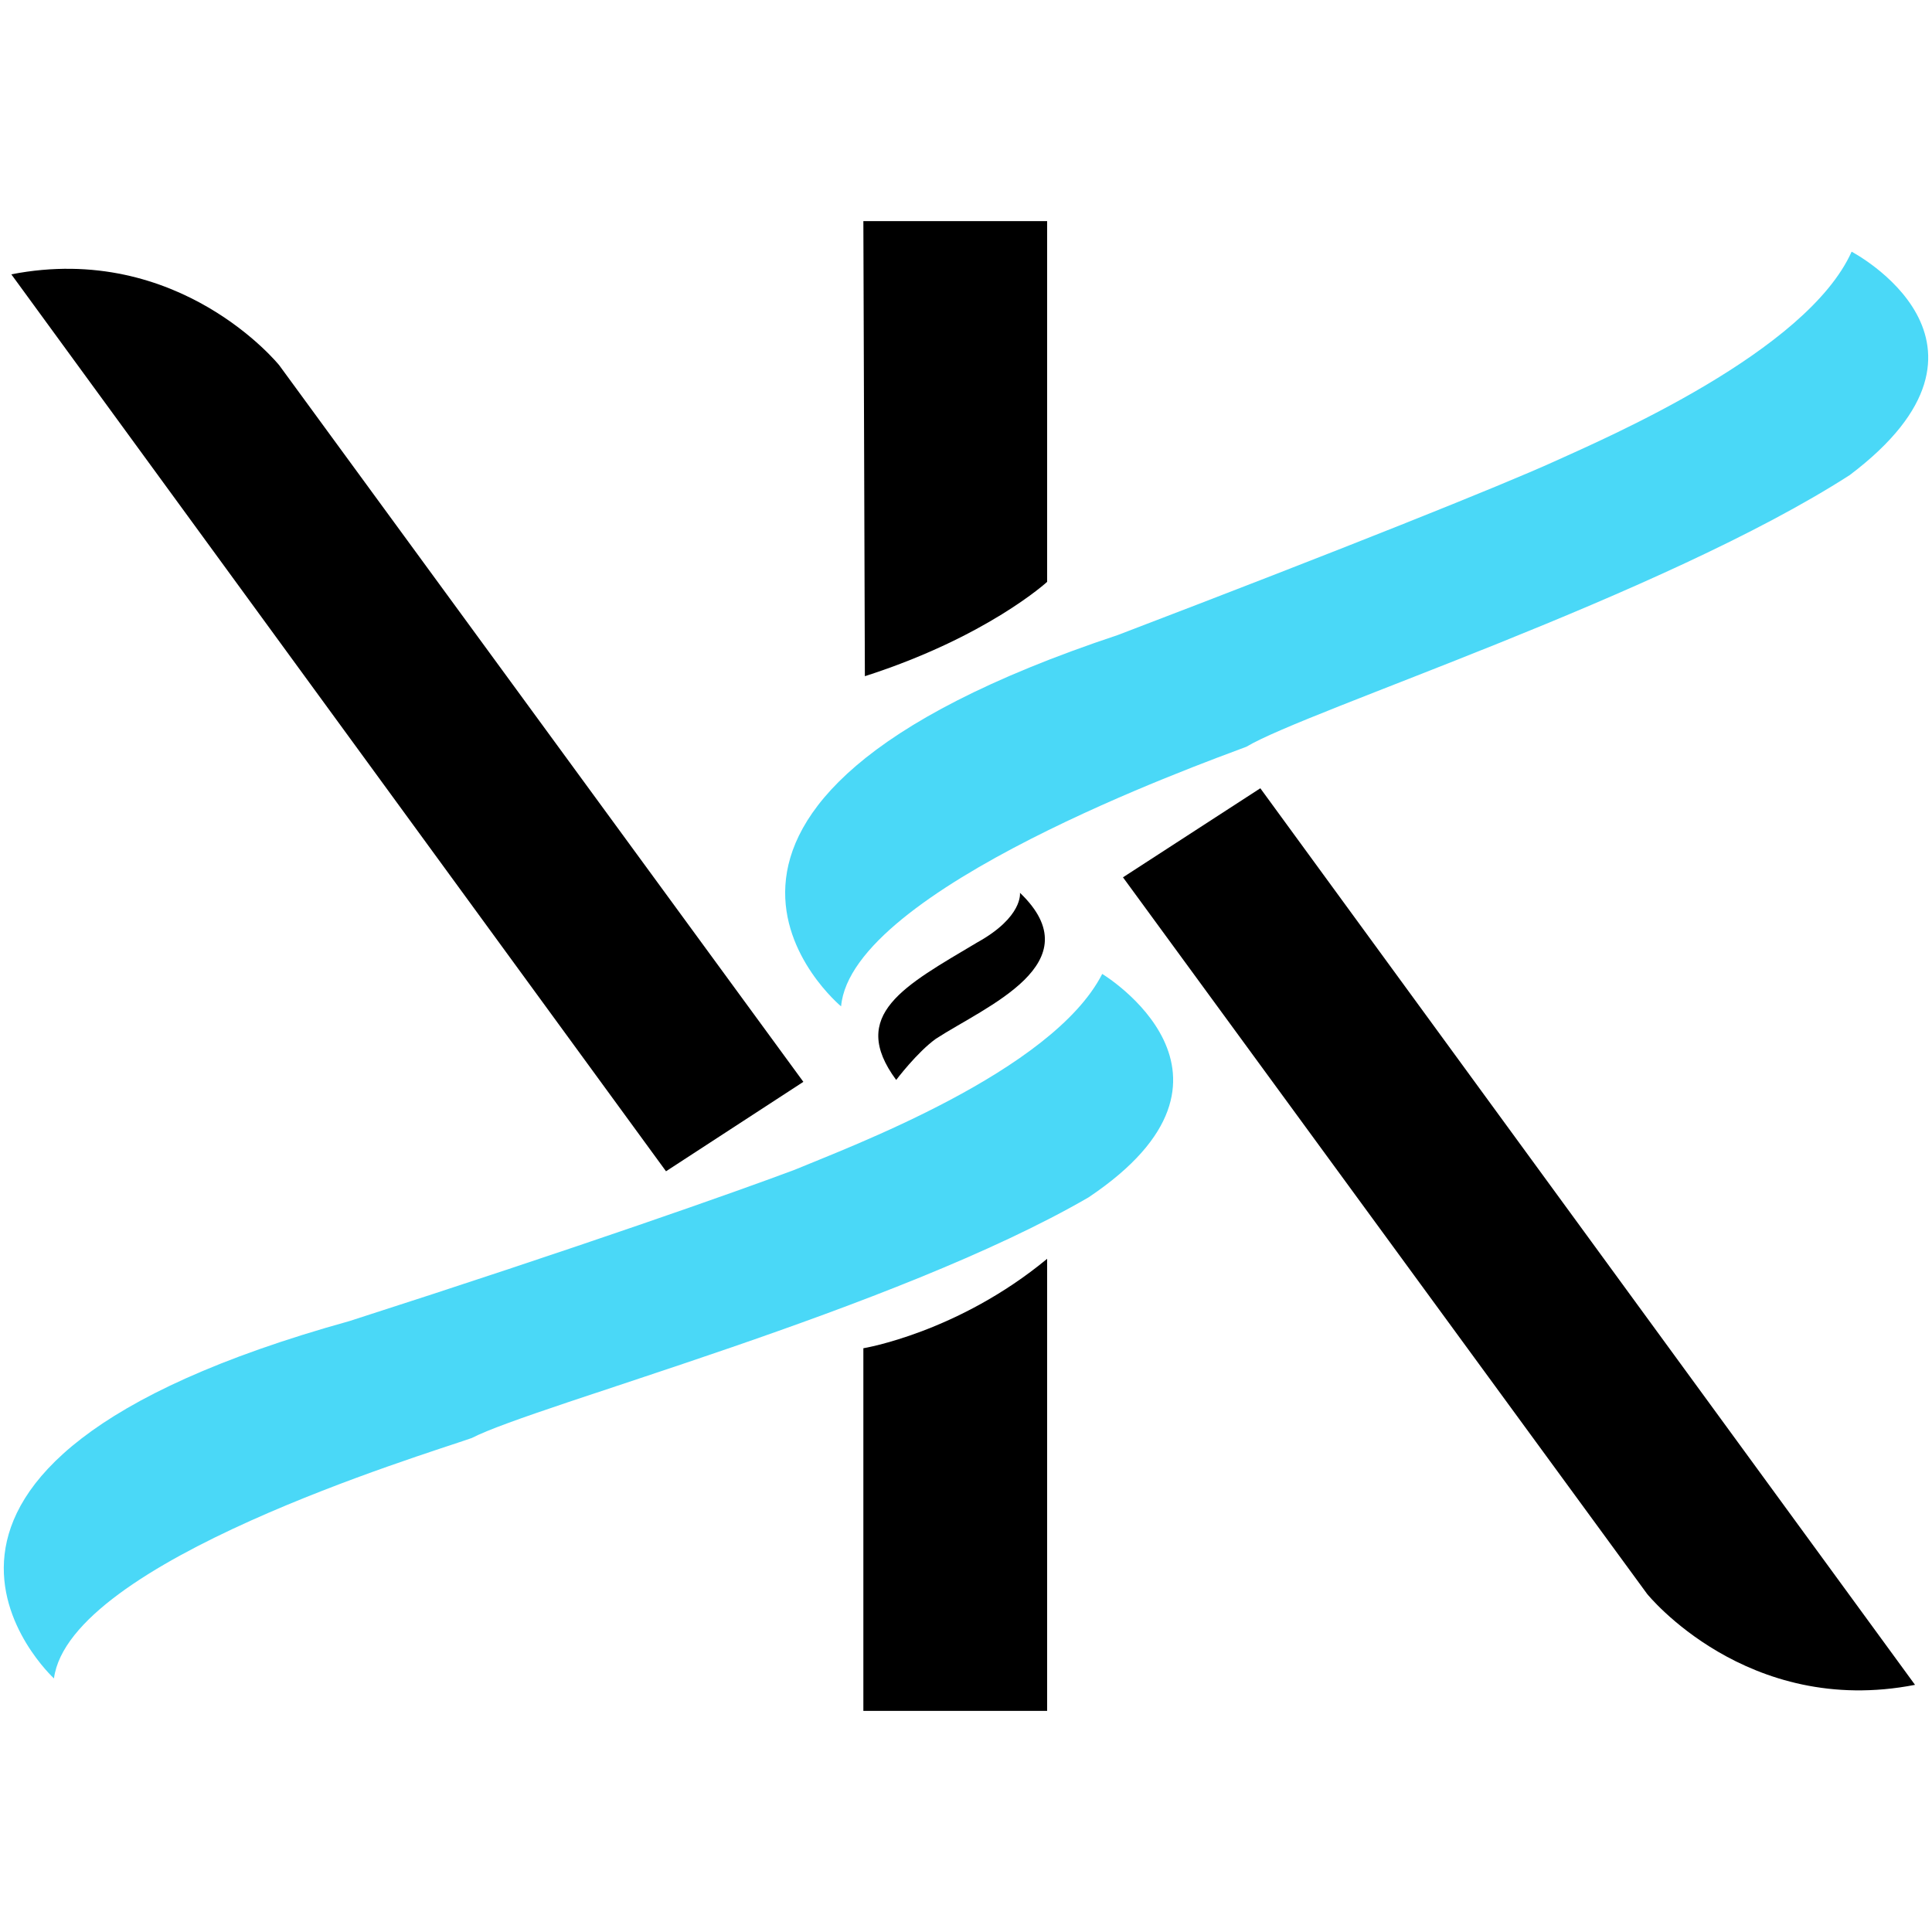
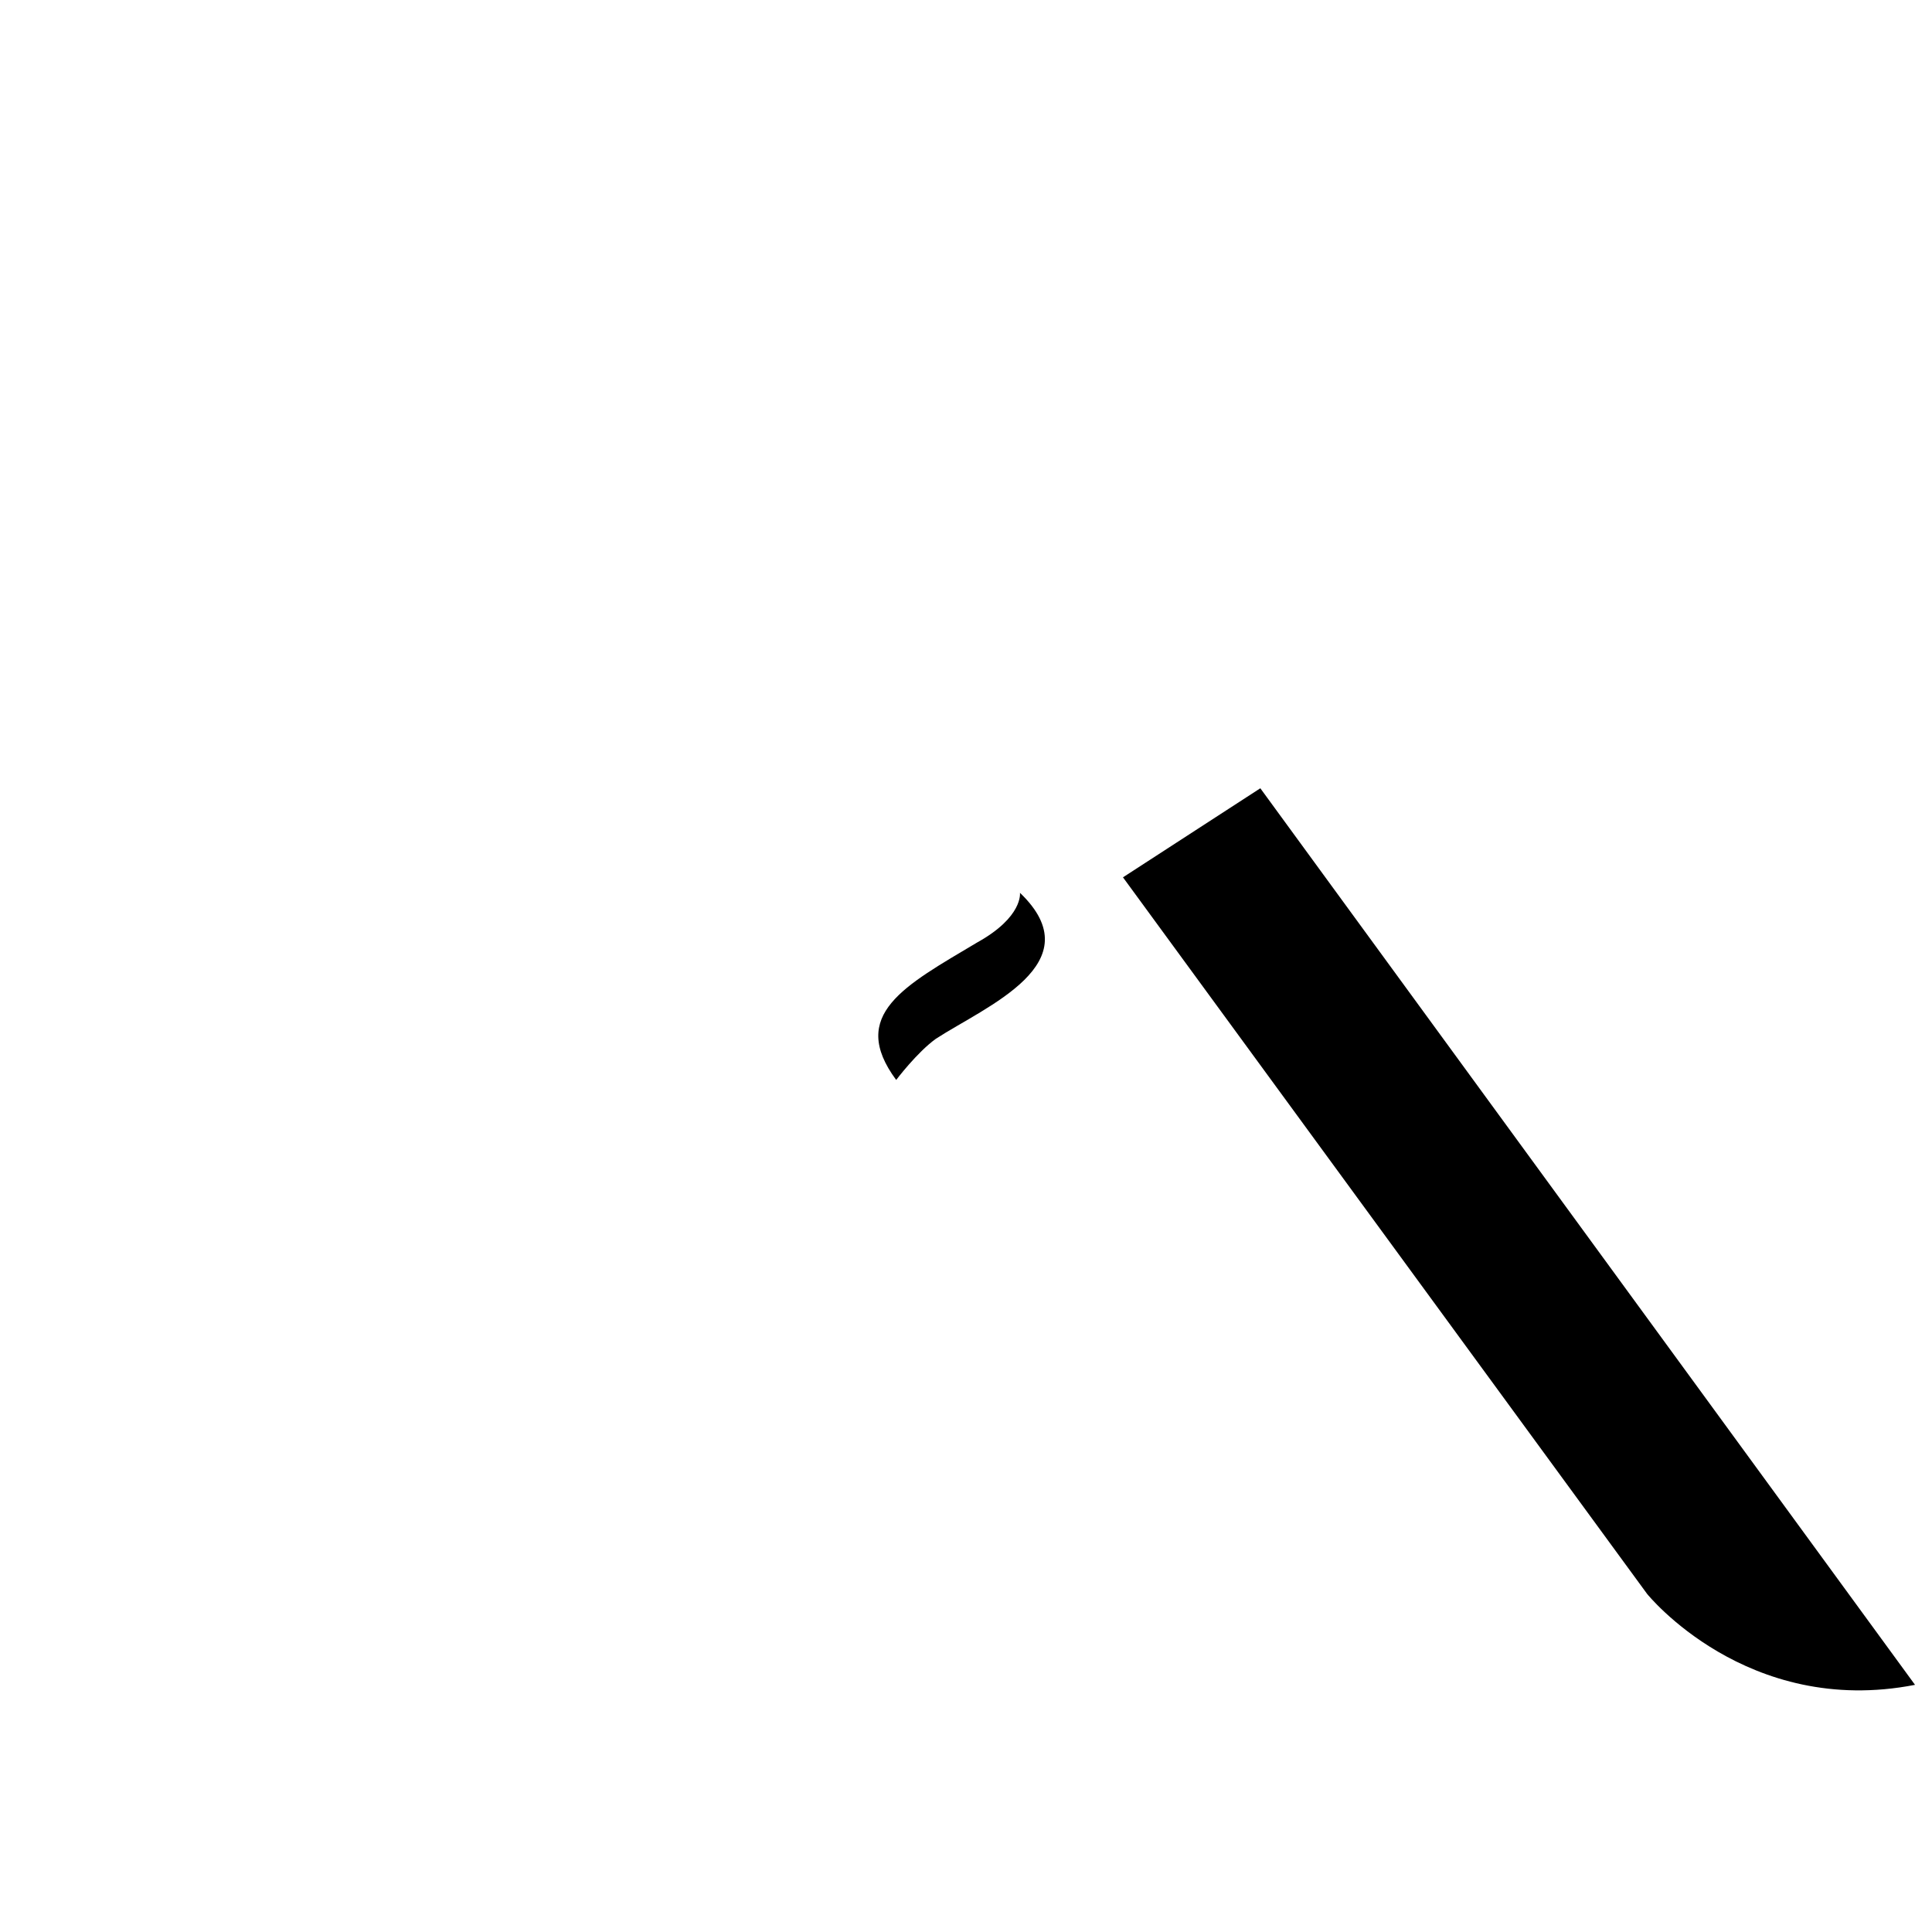
<svg xmlns="http://www.w3.org/2000/svg" version="1.1" id="图层_1" x="0px" y="0px" viewBox="0 0 512 512" style="enable-background:new 0 0 512 512;" xml:space="preserve">
  <style type="text/css">
	.st0{fill:#4AD8F7;}
</style>
  <g>
-     <path d="M228.8,58.6h48.7v95.6c0,0-15.9,14.6-48.3,25L228.8,58.6z" />
-     <path class="st0" d="M222.9,266.7c0,0-63.8-52.8,73.3-98.4c59.7-22.8,101.6-39.6,115.7-46c14.1-6.4,66.9-29.1,78.8-55.6   c0,0,46,24.1-0.5,59.2c-49.6,31.9-143.9,62.4-159.9,72C318.1,202.5,225.6,235.7,222.9,266.7z" />
-     <path class="st0" d="M14.3,444.8c0,0-61-56,78.3-94.7c61-19.6,103.4-34.6,118-40.1c14.1-5.9,68.3-26,81.5-51.9   c0,0,44.6,26.9-3.6,59.2c-51,29.6-146.7,55.1-163.5,63.8C112.2,385.6,18.4,413.8,14.3,444.8z" />
-     <path d="M228.8,357.3c0,0,25-4.1,48.7-23.7v119.8h-48.7V357.3z" />
    <path d="M297.6,232.5l138.9,189.9c0,0,26.4,32.8,71,24.1L334,208.9L297.6,232.5z" />
    <path d="M270.3,236.6c0,0,0.9,6.4-11.4,13.2c-19.1,11.4-34.2,19.1-21.4,36.4c0,0,5.5-7.3,10.5-10.9   C261.2,266.7,289.8,255.3,270.3,236.6z" />
-     <path d="M212.9,286.7L74,96.8c0,0-26.4-32.8-71-24.1l173.5,237.7L212.9,286.7z" />
  </g>
</svg>